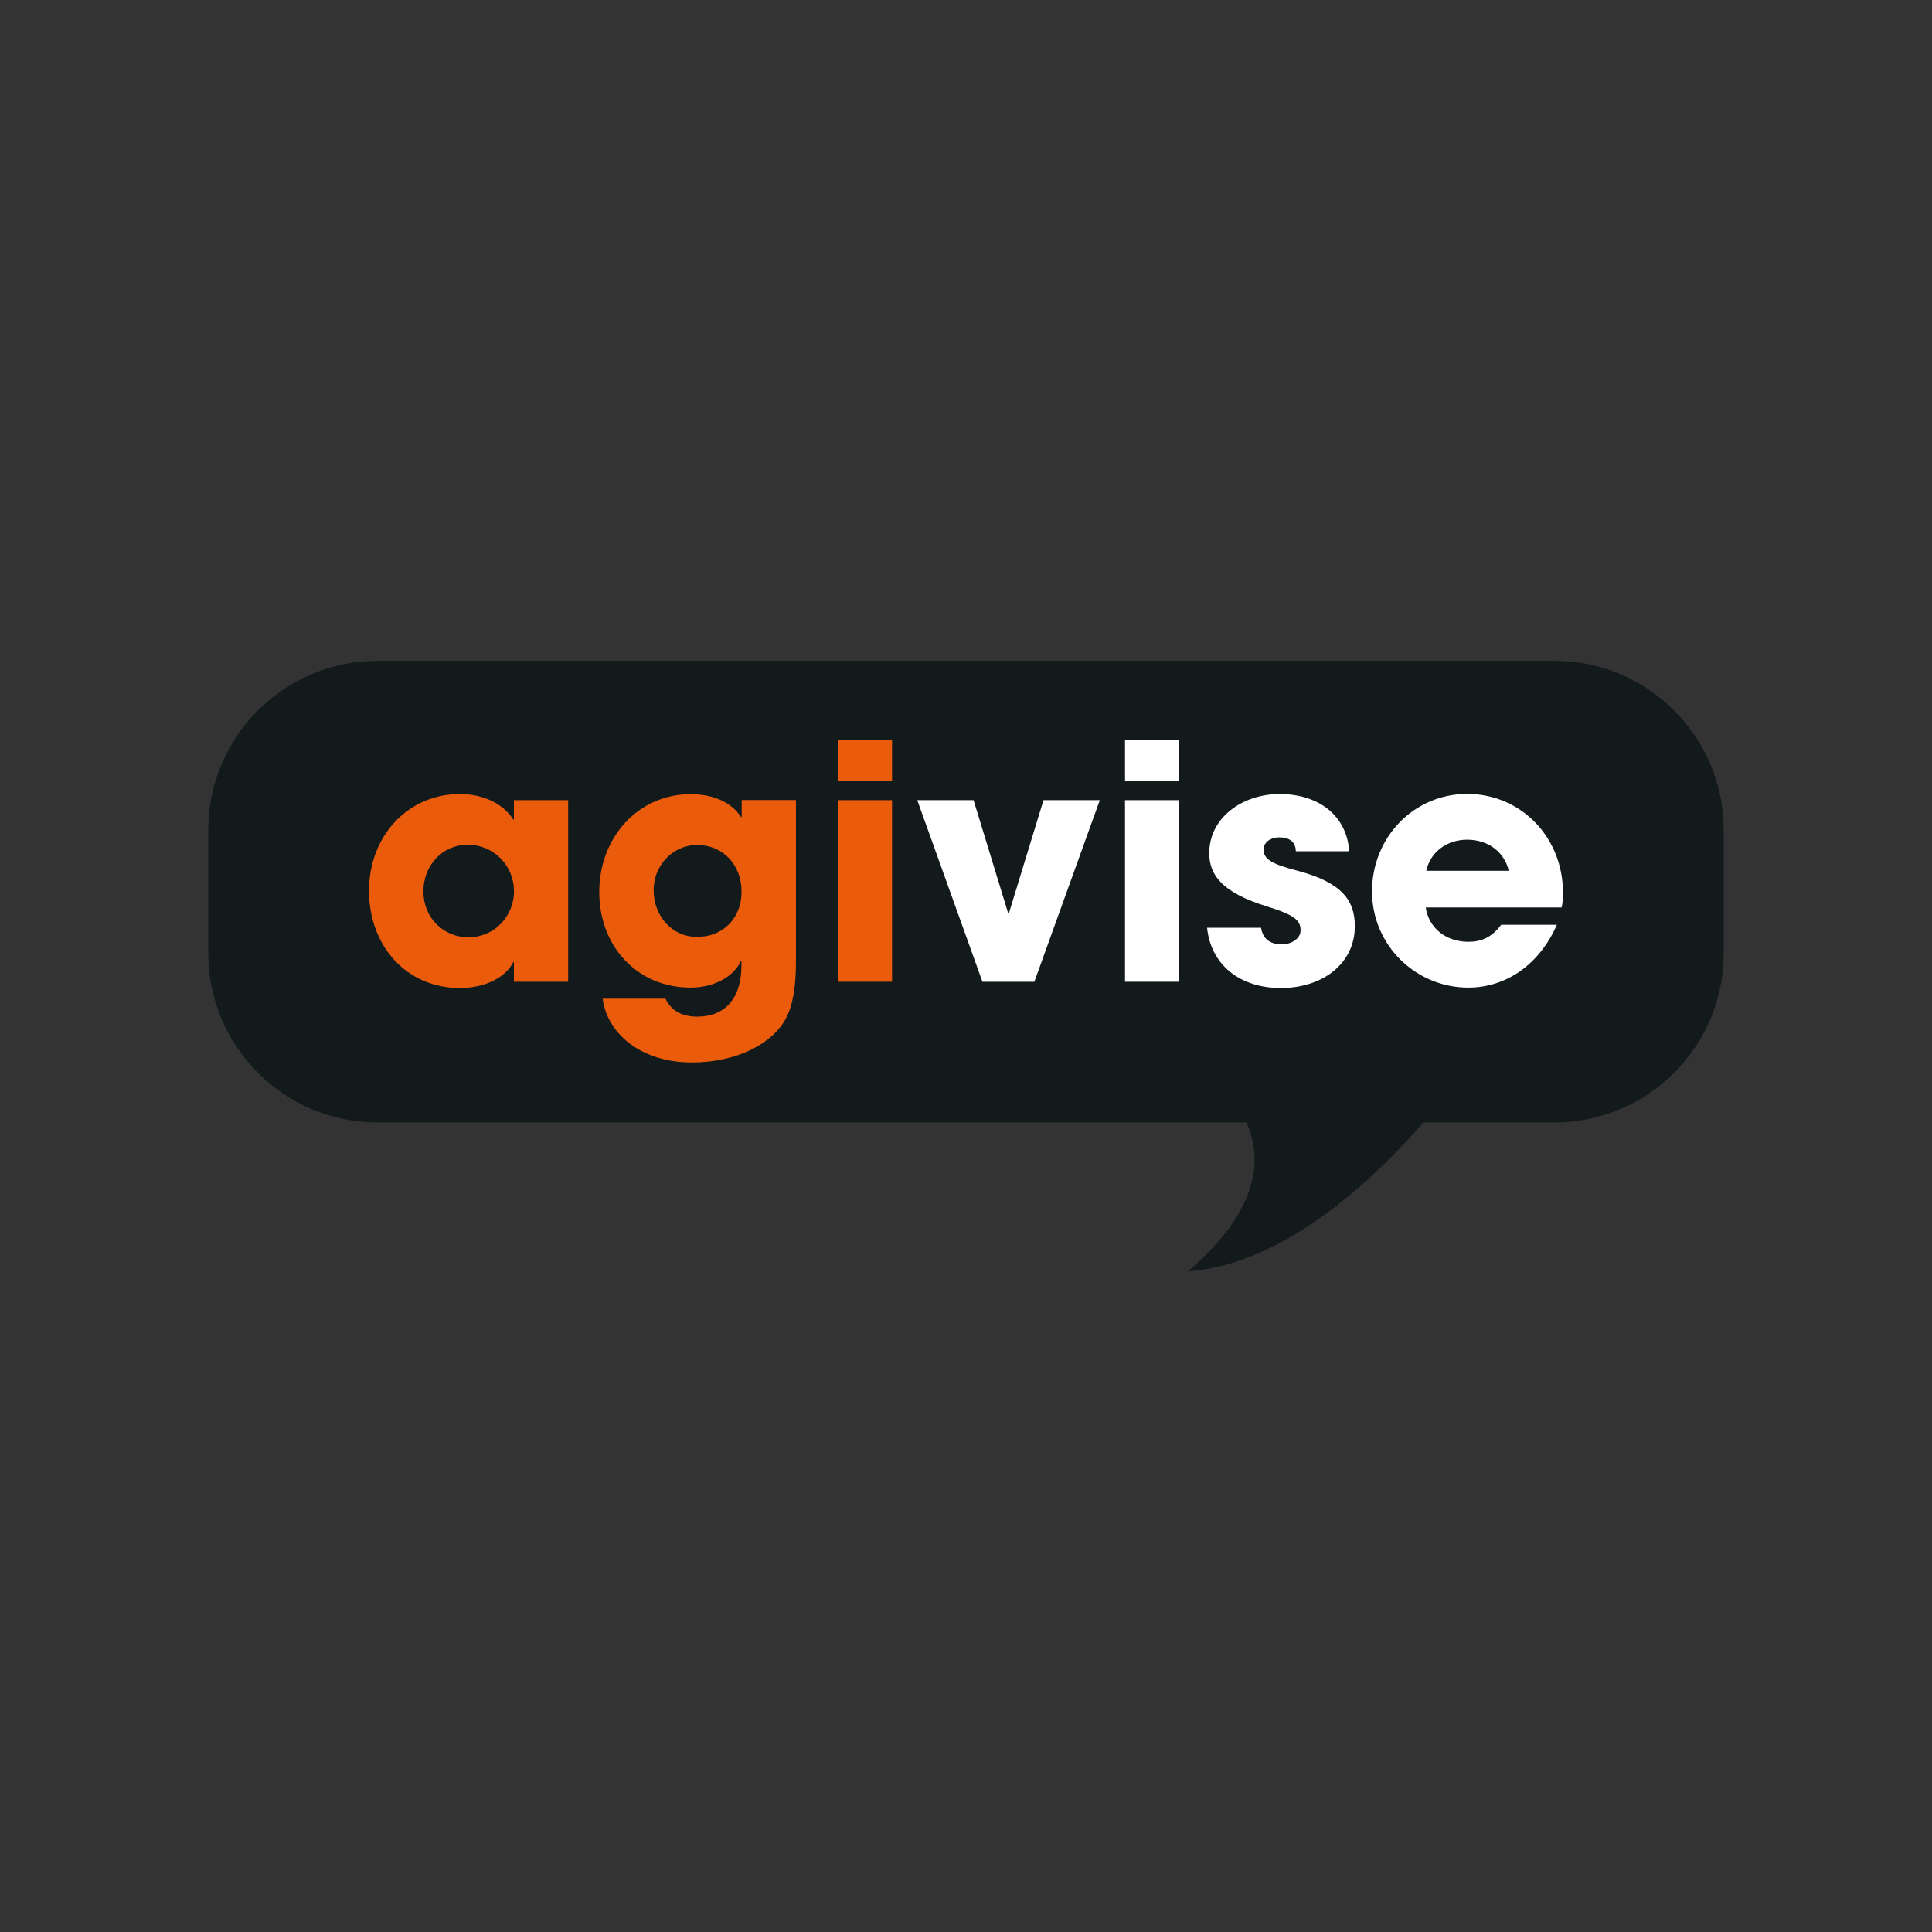
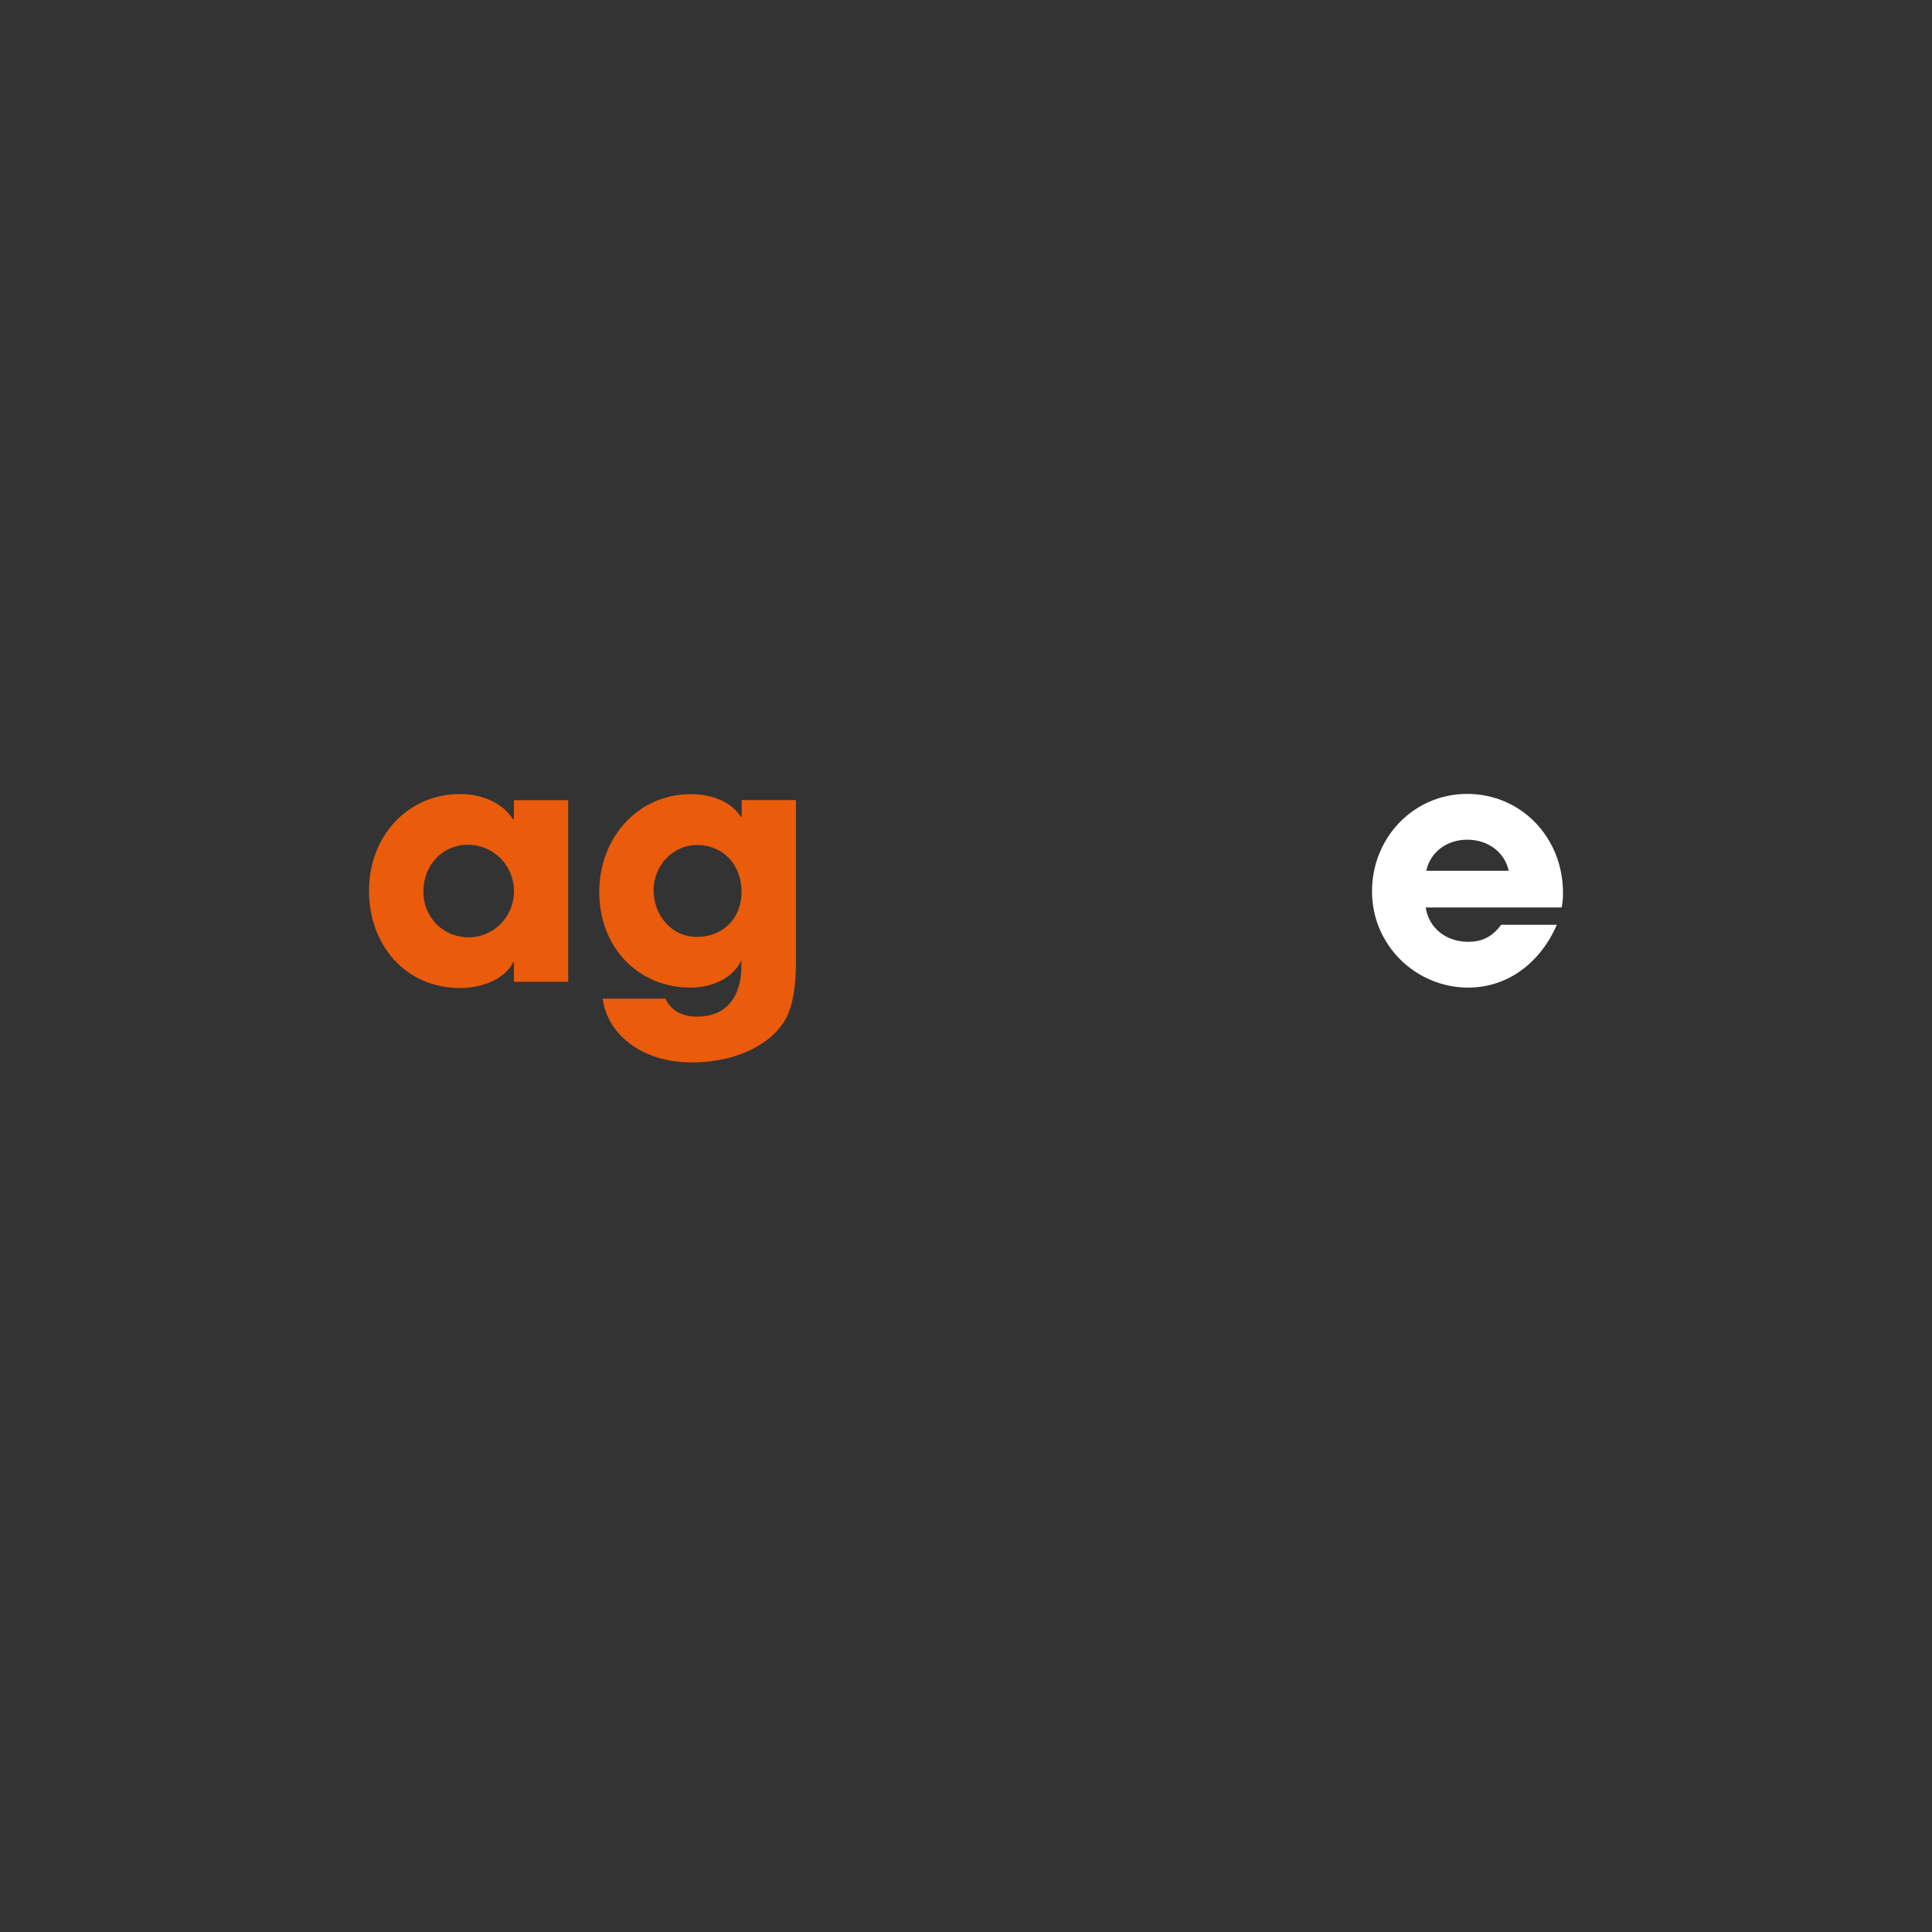
<svg xmlns="http://www.w3.org/2000/svg" version="1.1" viewBox="0 0 141.73 141.73">
  <rect x="0" y="0" width="141.73" height="141.73" fill="#333333" stroke="none" />
  <defs>
    <style>
      .cls-1 {
        fill: #fff;
      }

      .cls-2 {
        fill: #ea5b0c;
      }

      .cls-3 {
        fill: #131a1c;
      }
    </style>
  </defs>
  <g>
    <g id="Ebene_1">
-       <path class="cls-3" d="M114.06,48.48H27.67c-6.82,0-12.39,5.58-12.39,12.39v9.08c0,6.82,5.58,12.39,12.39,12.39h63.77c1.12,2.52,1.11,6.32-4.3,10.92,7.14-.49,13.75-6.86,17.28-10.92h9.64c6.82,0,12.39-5.58,12.39-12.39v-9.08c0-6.82-5.58-12.39-12.39-12.39Z" />
      <g>
        <path class="cls-2" d="M37.7,72.02v-1.44h-.05c-.58,1.18-2.16,1.9-3.91,1.9-3.94,0-6.67-3.1-6.67-7.13s2.86-7.1,6.67-7.1c1.63,0,3.14.65,3.91,1.87h.05v-1.42h3.98v13.32h-3.98ZM37.7,65.35c0-1.87-1.51-3.38-3.38-3.38s-3.26,1.51-3.26,3.43,1.46,3.36,3.31,3.36,3.34-1.49,3.34-3.41Z" />
        <path class="cls-2" d="M54.38,70.46c-.6,1.27-2.09,1.99-3.72,1.99-3.89,0-6.7-3-6.7-7.01s2.86-7.18,6.7-7.18c1.73,0,3.05.65,3.7,1.68h.05v-1.25h3.98v11.91c0,1.8-.24,3.17-.72,4.08-.96,1.85-3.58,3.26-6.91,3.26-3.77,0-6.22-2.14-6.55-4.68h4.61c.46.98,1.34,1.32,2.33,1.32,2.02,0,3.24-1.32,3.24-3.75v-.38ZM54.4,65.42c0-1.94-1.32-3.43-3.26-3.43-1.78,0-3.19,1.49-3.19,3.31s1.27,3.43,3.19,3.43,3.26-1.39,3.26-3.31Z" />
-         <path class="cls-2" d="M61.46,57.28v-3.02h3.98v3.02h-3.98ZM61.46,72.02v-13.32h3.98v13.32h-3.98Z" />
-         <path class="cls-1" d="M72.07,72.02l-4.78-13.32h4.13l2.54,8.3h.05l2.54-8.3h4.13l-4.8,13.32h-3.82Z" />
-         <path class="cls-1" d="M82.53,57.28v-3.02h3.98v3.02h-3.98ZM82.53,72.02v-13.32h3.98v13.32h-3.98Z" />
-         <path class="cls-1" d="M95.06,62.44c-.02-.77-.58-1.01-1.22-1.01s-1.15.38-1.15.89c0,.72.65,1.08,2.5,1.56,3.17.84,4.2,2.11,4.2,4.06,0,2.78-2.4,4.54-5.42,4.54s-5.14-1.7-5.42-4.42h3.96c.12.84.72,1.22,1.51,1.22.7,0,1.39-.41,1.39-1.03,0-.74-.46-1.13-2.45-1.75-3.36-1.03-4.25-2.35-4.25-3.91,0-2.64,2.47-4.34,5.16-4.34,2.88,0,4.92,1.58,5.11,4.2h-3.91Z" />
        <path class="cls-1" d="M104.59,66.57c.22,1.51,1.49,2.52,3.12,2.52,1.08,0,1.78-.41,2.42-1.25h4.08c-1.27,2.9-3.7,4.61-6.5,4.61-3.84,0-7.06-3.1-7.06-7.06s3.07-7.15,6.98-7.15,7.03,3.14,7.03,7.27c0,.38-.02.7-.1,1.06h-9.98ZM110.68,63.88c-.31-1.37-1.51-2.28-3.05-2.28-1.44,0-2.69.86-3,2.28h6.05Z" />
      </g>
    </g>
  </g>
</svg>